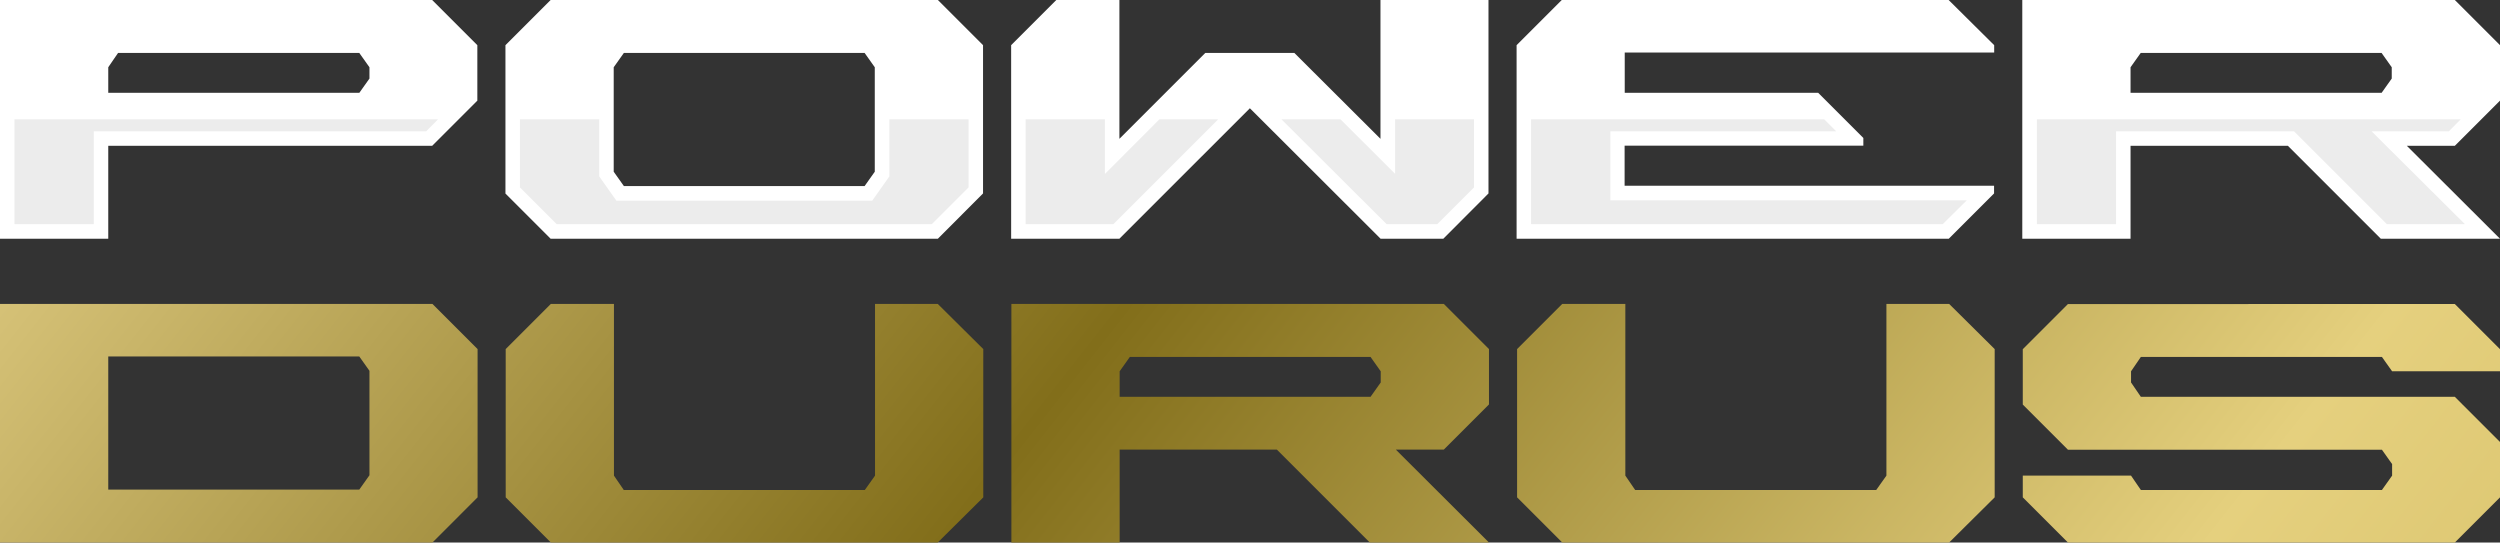
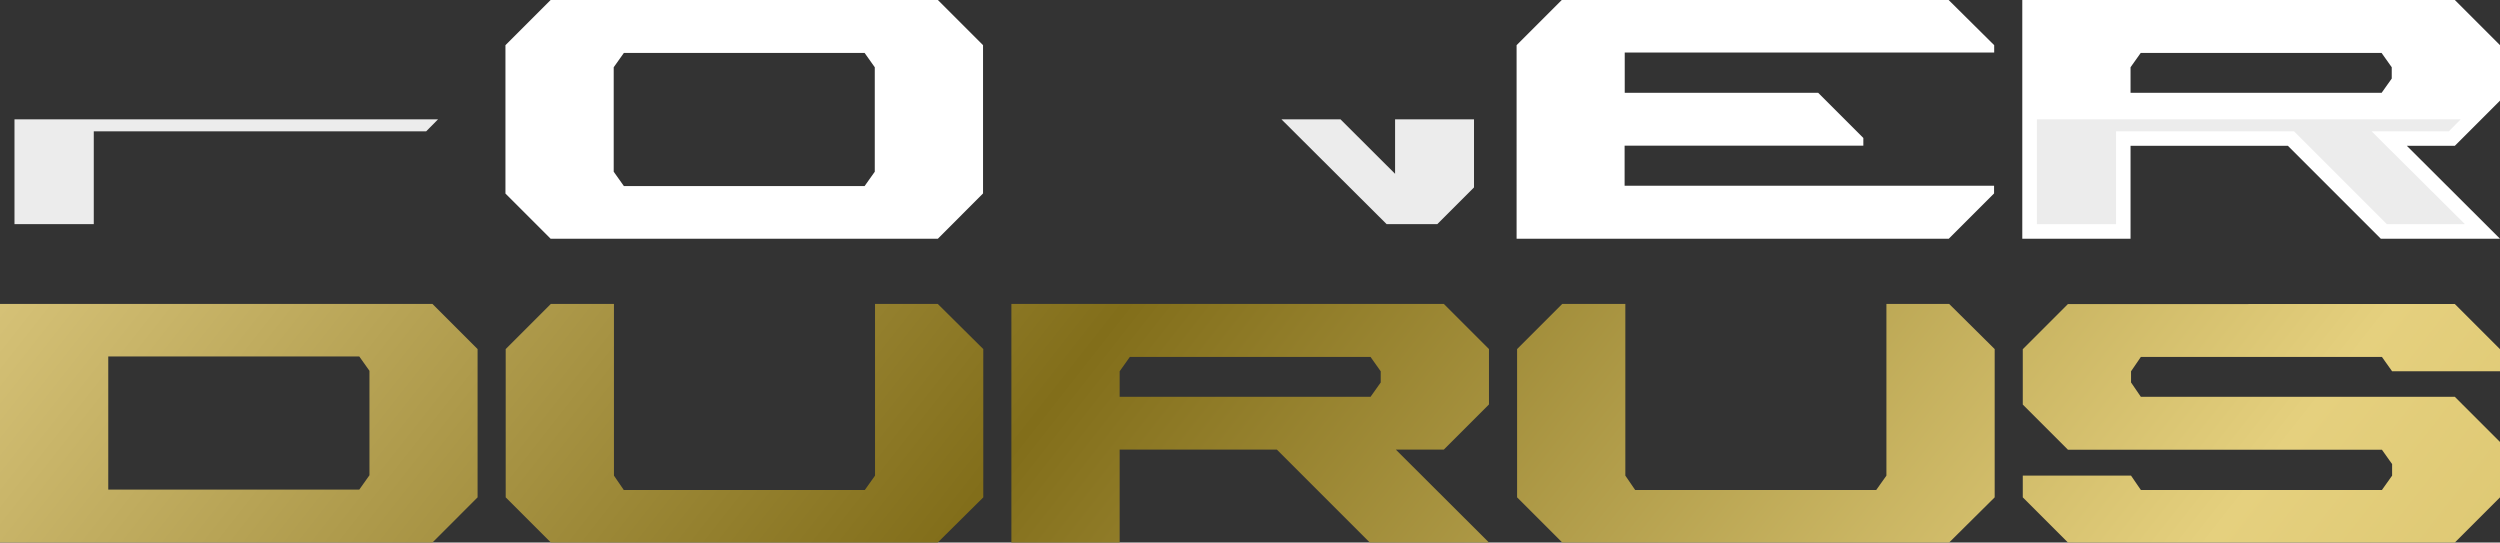
<svg xmlns="http://www.w3.org/2000/svg" id="Camada_1" x="0px" y="0px" viewBox="0 0 203.68 44.2" style="enable-background:new 0 0 203.68 44.2;" xml:space="preserve">
  <rect x="0" y="0" width="203.68" height="44.2" fill="#333333" stroke="none" />
  <style type="text/css">	.st0{fill:#FFFFFF;}	.st1{fill:#ECECEC;}	.st2{fill:url(#SVGID_1_);}	.st3{fill:url(#SVGID_00000137838679194147919020000010113243927278171055_);}	.st4{fill:url(#SVGID_00000111909503902146197940000010966016854052145829_);}	.st5{fill:url(#SVGID_00000031180964474032646870000009946031395976921278_);}	.st6{fill:url(#SVGID_00000065792432371862849650000000608176911778987930_);}</style>
  <g>
-     <path class="st0" d="M8.82,19.45H0V0h35.21l3.68,3.68V8.2l-3.68,3.68H8.82V19.45z M29.27,7.57L30.1,6.4V5.48l-0.83-1.17H9.62  l-0.8,1.17v2.08H29.27z" />
    <path class="st0" d="M76.41,19.45H44.86l-3.68-3.68V3.68L44.86,0h31.55l3.68,3.68v12.08L76.41,19.45z M70.44,15.16l0.83-1.17V5.48  l-0.83-1.17H50.83L50,5.48v8.51l0.83,1.17H70.44z" />
    <path class="st0" d="M158.77,19.45h-35.21V3.68L127.24,0h31.52l3.71,3.68v0.6h-30.1v3.28h15.76l3.68,3.68v0.63h-19.45v3.26h30.1  v0.63L158.77,19.45z" />
    <path class="st0" d="M203.68,19.45h-9.71l-7.57-7.57h-12.82v7.57h-8.82V0H200l3.68,3.68V8.2L200,11.88h-3.91L203.68,19.45z   M194.03,7.57l0.83-1.17V5.48l-0.83-1.17h-19.62l-0.83,1.17v2.08H194.03z" />
-     <path class="st0" d="M117.59,19.45h-5.11L101.83,8.82L91.2,19.45h-8.82V3.68L86.06,0h5.14v11.31l7-7h7.25l7.02,7V0h8.8v15.76  L117.59,19.45z" />
    <g>
      <polygon class="st1" points="1.18,9.72 1.18,18.26 7.64,18.26 7.64,10.7 34.72,10.7 35.69,9.72   " />
-       <polygon class="st1" points="72.46,9.72 72.46,14.37 71.06,16.35 50.22,16.35 48.82,14.37 48.82,9.72 42.36,9.72 42.36,15.27    45.35,18.26 75.92,18.26 78.91,15.27 78.91,9.72   " />
      <g>
-         <polygon class="st1" points="94.46,9.72 90.02,14.17 90.02,9.72 83.56,9.72 83.56,18.26 90.71,18.26 99.25,9.72    " />
        <polygon class="st1" points="113.66,9.72 113.66,14.16 109.21,9.72 104.4,9.72 112.97,18.26 117.1,18.26 120.09,15.27     120.09,9.72    " />
      </g>
-       <polygon class="st1" points="131.2,10.7 149.6,10.7 148.62,9.72 124.74,9.72 124.74,18.26 158.28,18.26 160.24,16.32 131.2,16.32      " />
      <polygon class="st1" points="199.51,10.7 200.48,9.72 165.95,9.72 165.95,18.26 172.4,18.26 172.4,10.7 186.9,10.7 194.46,18.26    200.82,18.26 193.22,10.7   " />
    </g>
    <g>
      <linearGradient id="SVGID_1_" gradientUnits="userSpaceOnUse" x1="-1.901" y1="19.165" x2="189.623" y2="169.481">
        <stop offset="0" style="stop-color:#DBC77D" />
        <stop offset="0.317" style="stop-color:#826E1A" />
        <stop offset="0.651" style="stop-color:#E5D07E" />
        <stop offset="1" style="stop-color:#C6AD4F" />
      </linearGradient>
      <path class="st2" d="M35.23,44.2H0V24.76h35.23l3.68,3.68v12.08L35.23,44.2z M29.27,39.89l0.83-1.17v-8.51l-0.83-1.17H8.82v10.85   H29.27z" />
      <linearGradient id="SVGID_00000014616329742557423530000014022105576970876091_" gradientUnits="userSpaceOnUse" x1="14.499" y1="-1.732" x2="206.024" y2="148.584">
        <stop offset="0" style="stop-color:#DBC77D" />
        <stop offset="0.317" style="stop-color:#826E1A" />
        <stop offset="0.651" style="stop-color:#E5D07E" />
        <stop offset="1" style="stop-color:#C6AD4F" />
      </linearGradient>
      <path style="fill:url(#SVGID_00000014616329742557423530000014022105576970876091_);" d="M76.4,44.2H44.88l-3.68-3.68V28.44   l3.68-3.68h5.14v13.99l0.8,1.17h19.64l0.83-1.17V24.76h5.11l3.71,3.68v12.08L76.4,44.2z" />
      <linearGradient id="SVGID_00000158748295410187947970000000589990218232243842_" gradientUnits="userSpaceOnUse" x1="29.506" y1="-20.853" x2="221.031" y2="129.462">
        <stop offset="0" style="stop-color:#DBC77D" />
        <stop offset="0.317" style="stop-color:#826E1A" />
        <stop offset="0.651" style="stop-color:#E5D07E" />
        <stop offset="1" style="stop-color:#C6AD4F" />
      </linearGradient>
      <path style="fill:url(#SVGID_00000158748295410187947970000000589990218232243842_);" d="M121.31,44.2h-9.71l-7.57-7.57H91.22   v7.57H82.4V24.76h35.23l3.68,3.68v4.51l-3.68,3.68h-3.91L121.31,44.2z M111.66,32.33l0.83-1.17v-0.91l-0.83-1.17H92.05l-0.83,1.17   v2.08H111.66z" />
      <linearGradient id="SVGID_00000052807730254746094000000010908597684862153370_" gradientUnits="userSpaceOnUse" x1="45.907" y1="-41.75" x2="237.432" y2="108.566">
        <stop offset="0" style="stop-color:#DBC77D" />
        <stop offset="0.317" style="stop-color:#826E1A" />
        <stop offset="0.651" style="stop-color:#E5D07E" />
        <stop offset="1" style="stop-color:#C6AD4F" />
      </linearGradient>
      <path style="fill:url(#SVGID_00000052807730254746094000000010908597684862153370_);" d="M158.8,44.2h-31.52l-3.68-3.68V28.44   l3.68-3.68h5.14v13.99l0.8,1.17h19.64l0.83-1.17V24.76h5.11l3.71,3.68v12.08L158.8,44.2z" />
      <linearGradient id="SVGID_00000075877983351608234540000002909838915123957661_" gradientUnits="userSpaceOnUse" x1="61.611" y1="-61.759" x2="253.136" y2="88.556">
        <stop offset="0" style="stop-color:#DBC77D" />
        <stop offset="0.317" style="stop-color:#826E1A" />
        <stop offset="0.651" style="stop-color:#E5D07E" />
        <stop offset="1" style="stop-color:#C6AD4F" />
      </linearGradient>
      <path style="fill:url(#SVGID_00000075877983351608234540000002909838915123957661_);" d="M200,44.2h-31.52l-3.68-3.68v-1.77h8.82   l0.8,1.17h19.64l0.83-1.17v-0.94l-0.83-1.17h-25.58l-3.68-3.68v-4.51l3.68-3.68H200l3.68,3.68v1.8h-8.79l-0.83-1.17h-19.64   l-0.8,1.17v0.91l0.8,1.17H200l3.68,3.68v4.51L200,44.2z" />
    </g>
  </g>
</svg>